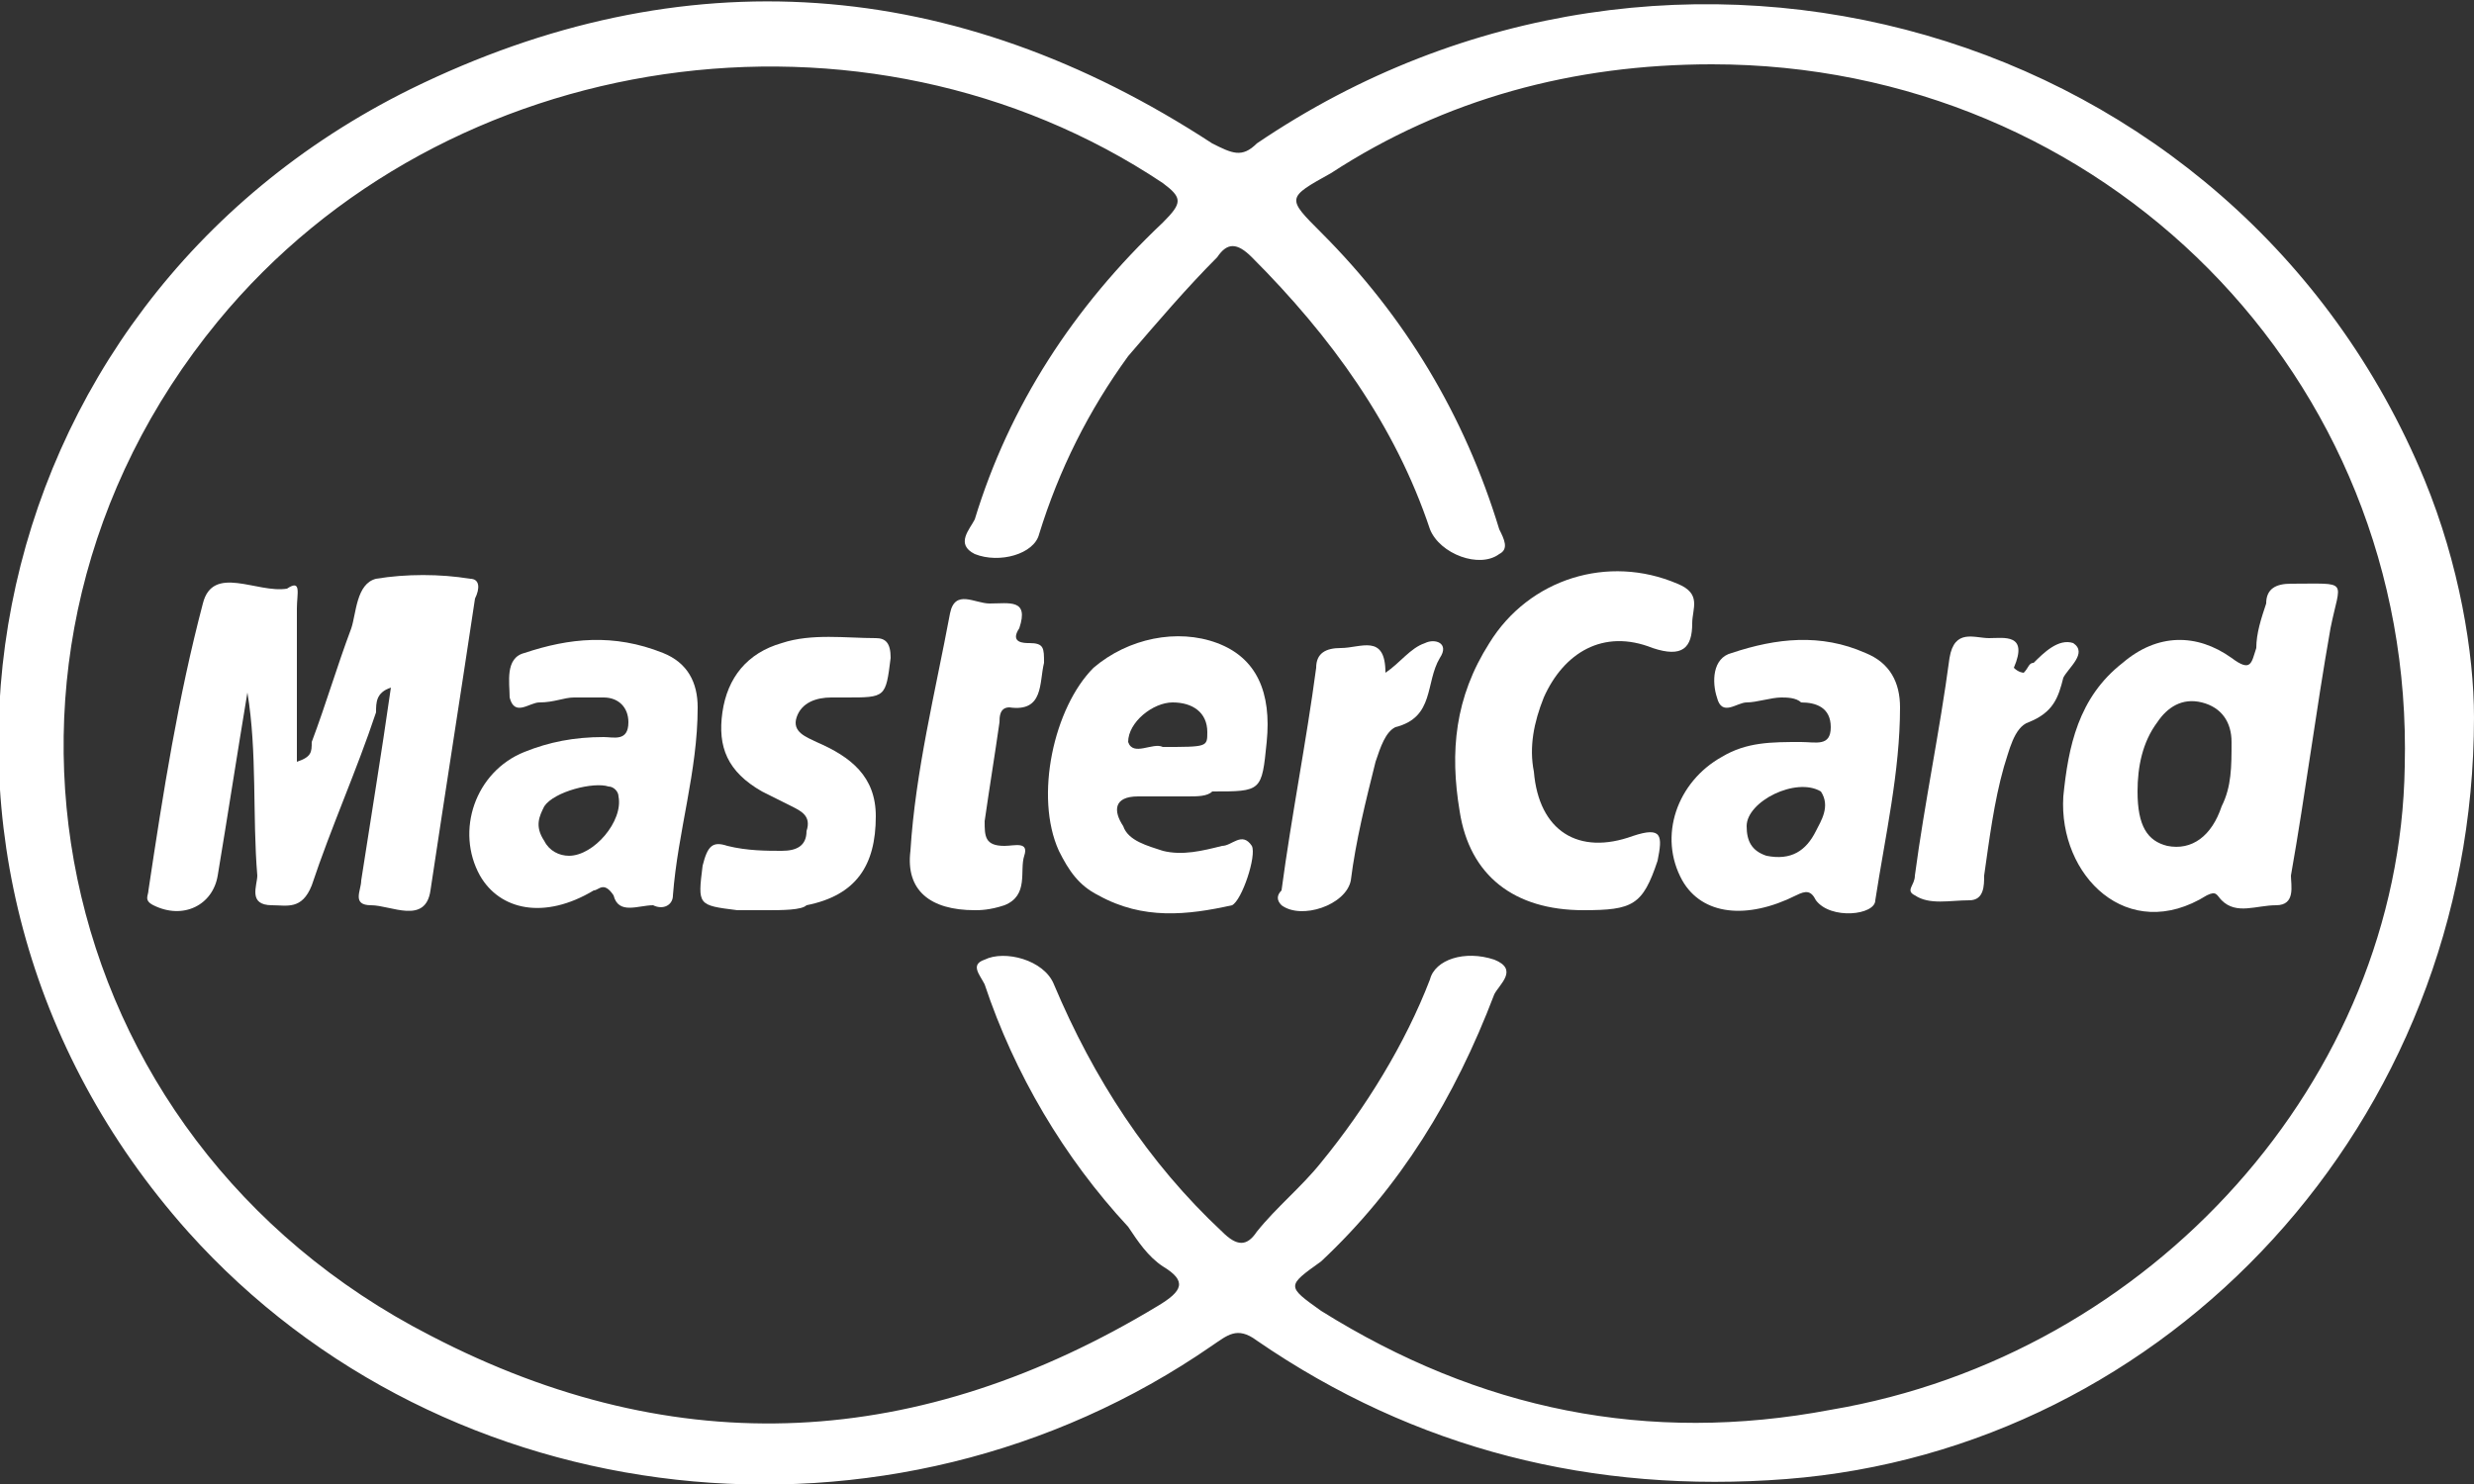
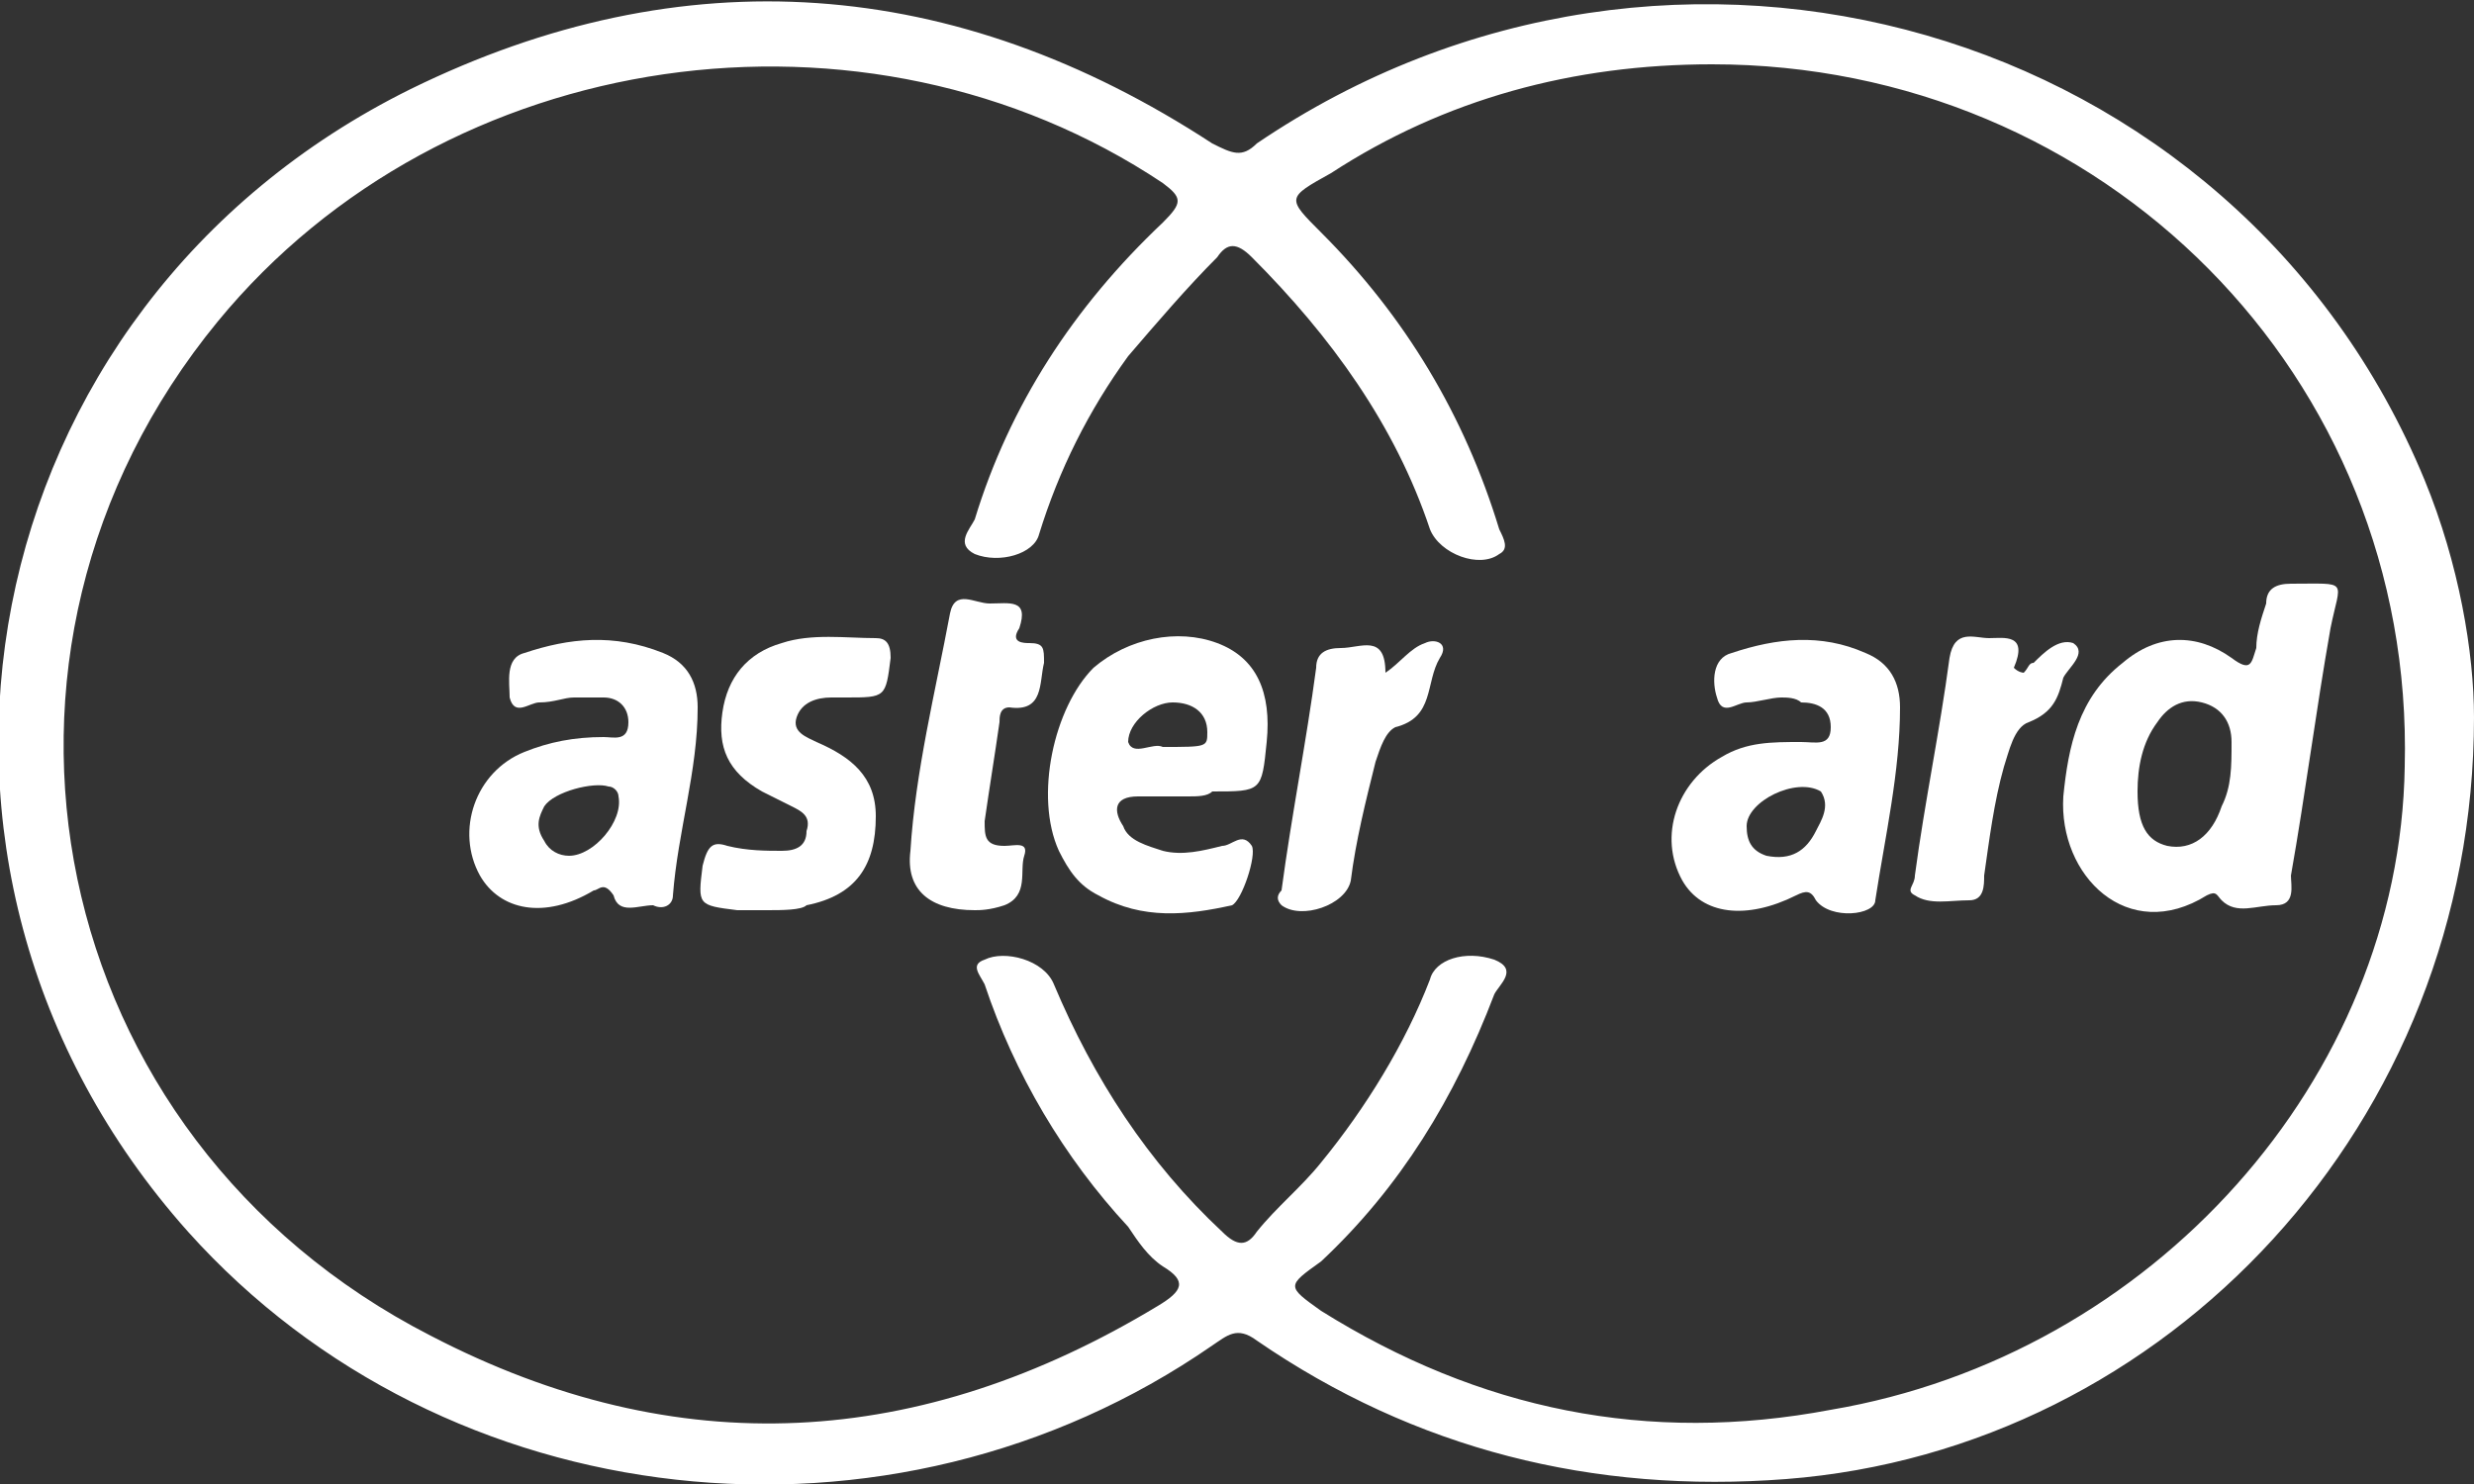
<svg xmlns="http://www.w3.org/2000/svg" version="1.1" id="Ebene_1" x="0px" y="0px" viewBox="0 0 50 30" style="enable-background:new 0 0 50 30;" xml:space="preserve">
  <rect x="0" y="0" width="50" height="30" fill="#333333" stroke="none" />
  <style type="text/css">
	.st0{fill:#FFFFFF;}
</style>
  <path class="st0" d="M50,14.5c0,8.2-6.2,14.8-13.9,15.4c-3.9,0.3-7.5-0.6-10.7-2.8c-0.4-0.3-0.6-0.1-0.9,0.1  C18,31.7,9,30.7,3.8,24.9C-2.8,17.5-0.6,6.2,8.3,1.8c5.5-2.7,11-2.3,16.2,1.1c0.4,0.2,0.6,0.3,0.9,0C33.8-2.8,45.2,0.5,49,9.7  C49.7,11.4,50,13.2,50,14.5z M34.6,1.3c-2.8,0-5.4,0.7-7.7,2.2C26,4,26,4,26.7,4.7c1.7,1.7,2.9,3.7,3.6,6c0.1,0.2,0.2,0.4,0,0.5  c-0.4,0.3-1.2,0-1.4-0.5c-0.7-2.1-2-3.9-3.6-5.5c-0.3-0.3-0.5-0.3-0.7,0c-0.6,0.6-1.2,1.3-1.8,2C22,8.3,21.4,9.5,21,10.8  c-0.1,0.4-0.8,0.6-1.3,0.4c-0.4-0.2-0.1-0.5,0-0.7c0.7-2.3,2-4.3,3.8-6c0.4-0.4,0.4-0.5,0-0.8c-6-4-14.5-2.8-19.1,2.8  C-1.1,13.2,0.9,23,8.7,27c5,2.6,9.9,2.3,14.7-0.6c0.5-0.3,0.6-0.5,0.1-0.8c-0.3-0.2-0.5-0.5-0.7-0.8c-1.3-1.4-2.3-3.1-2.9-4.9  c-0.1-0.2-0.3-0.4,0-0.5c0.4-0.2,1.2,0,1.4,0.5c0.8,1.9,1.9,3.6,3.4,5c0.3,0.3,0.5,0.3,0.7,0c0.4-0.5,0.9-0.9,1.3-1.4  c0.9-1.1,1.7-2.4,2.2-3.7c0.1-0.4,0.7-0.6,1.3-0.4c0.5,0.2,0.1,0.5,0,0.7c-0.8,2.1-1.9,3.9-3.5,5.4C26,26,26,26,26.7,26.5  c3.2,2,6.6,2.7,10.3,2c6.5-1.1,11.5-6.7,11.6-13C48.8,7.6,42.5,1.3,34.6,1.3z" />
-   <path class="st0" d="M6,15.4c0.3-0.1,0.3-0.2,0.3-0.4c0.3-0.8,0.5-1.5,0.8-2.3c0.1-0.3,0.1-0.9,0.5-1c0.6-0.1,1.3-0.1,1.9,0  c0.2,0,0.2,0.2,0.1,0.4C9.3,14.1,9,16,8.7,18c-0.1,0.7-0.8,0.3-1.2,0.3c-0.4,0-0.2-0.3-0.2-0.5c0.2-1.3,0.4-2.5,0.6-3.9  c-0.3,0.1-0.3,0.3-0.3,0.5c-0.4,1.2-0.9,2.3-1.3,3.5c-0.2,0.5-0.5,0.4-0.8,0.4c-0.5,0-0.3-0.4-0.3-0.6c-0.1-1.2,0-2.5-0.2-3.7  c-0.2,1.2-0.4,2.5-0.6,3.7c-0.1,0.6-0.7,0.9-1.3,0.6c-0.2-0.1-0.1-0.2-0.1-0.3c0.3-2,0.6-3.9,1.1-5.8c0.2-0.8,1.1-0.2,1.7-0.3  C6.1,11.7,6,12,6,12.3C6,13.3,6,14.4,6,15.4z" />
  <path class="st0" d="M41.7,16.1c0.1-1,0.3-2,1.2-2.7c0.7-0.6,1.5-0.6,2.2-0.1c0.4,0.3,0.4,0.1,0.5-0.2c0-0.3,0.1-0.6,0.2-0.9  c0-0.3,0.2-0.4,0.5-0.4c1.2,0,1-0.1,0.8,0.9c-0.3,1.7-0.5,3.3-0.8,5c0,0.2,0.1,0.6-0.3,0.6c-0.4,0-0.8,0.2-1.1-0.1  c-0.1-0.1-0.1-0.2-0.3-0.1C43,19.1,41.6,17.7,41.7,16.1z M43.2,16c0,0.7,0.2,1,0.6,1.1c0.5,0.1,0.9-0.2,1.1-0.8  c0.2-0.4,0.2-0.8,0.2-1.3c0-0.4-0.2-0.7-0.6-0.8c-0.4-0.1-0.7,0.1-0.9,0.4C43.3,15,43.2,15.5,43.2,16z" />
  <path class="st0" d="M11.6,14.1c-0.2,0-0.4,0.1-0.7,0.1c-0.2,0-0.5,0.3-0.6-0.1c0-0.3-0.1-0.8,0.3-0.9c0.9-0.3,1.8-0.4,2.8,0  c0.5,0.2,0.7,0.6,0.7,1.1c0,1.3-0.4,2.5-0.5,3.8c0,0.2-0.2,0.3-0.4,0.2c-0.3,0-0.7,0.2-0.8-0.2C12.2,17.8,12.1,18,12,18  c-1,0.6-1.9,0.4-2.3-0.3c-0.5-0.9-0.1-2.1,0.9-2.5c0.5-0.2,1-0.3,1.6-0.3c0.2,0,0.5,0.1,0.5-0.3c0-0.3-0.2-0.5-0.5-0.5  C12,14.1,11.8,14.1,11.6,14.1z M11.5,17.3c0.5,0,1.1-0.7,1-1.2c0-0.1-0.1-0.2-0.2-0.2c-0.3-0.1-1.1,0.1-1.3,0.4  c-0.1,0.2-0.2,0.4,0,0.7C11.1,17.2,11.3,17.3,11.5,17.3z" />
  <path class="st0" d="M36,14.1c-0.2,0-0.5,0.1-0.7,0.1c-0.2,0-0.5,0.3-0.6-0.1c-0.1-0.3-0.1-0.8,0.3-0.9c0.9-0.3,1.8-0.4,2.7,0  c0.5,0.2,0.7,0.6,0.7,1.1c0,1.3-0.3,2.6-0.5,3.9c0,0.3-0.9,0.4-1.2,0c-0.1-0.2-0.2-0.2-0.4-0.1c0,0,0,0,0,0c-1,0.5-1.9,0.4-2.3-0.3  c-0.5-0.9-0.1-2,0.8-2.5c0.5-0.3,1-0.3,1.6-0.3c0.3,0,0.6,0.1,0.6-0.3c0-0.4-0.3-0.5-0.6-0.5C36.3,14.1,36.1,14.1,36,14.1  C36,14.1,36,14.1,36,14.1z M35.3,16.7c0,0.3,0.1,0.5,0.4,0.6c0.5,0.1,0.8-0.1,1-0.5c0.1-0.2,0.3-0.5,0.1-0.8c0,0,0,0,0,0  C36.3,15.7,35.3,16.2,35.3,16.7z" />
  <path class="st0" d="M24,16.1c-0.3,0-0.6,0-1,0c-0.5,0-0.5,0.3-0.3,0.6c0.1,0.3,0.5,0.4,0.8,0.5c0.4,0.1,0.8,0,1.2-0.1  c0.2,0,0.4-0.3,0.6,0c0.1,0.2-0.2,1.1-0.4,1.2c-0.9,0.2-1.8,0.3-2.7-0.2c-0.4-0.2-0.6-0.5-0.8-0.9c-0.5-1.1-0.1-2.9,0.7-3.7  c0.7-0.6,1.7-0.8,2.5-0.5c0.8,0.3,1.1,1,1,2c-0.1,1-0.1,1-1.1,1C24.4,16.1,24.2,16.1,24,16.1z M23.5,15.1c0.9,0,0.9,0,0.9-0.3  c0-0.4-0.3-0.6-0.7-0.6c-0.4,0-0.9,0.4-0.9,0.8C22.9,15.3,23.3,15,23.5,15.1z" />
-   <path class="st0" d="M32,18.4c-1.4,0-2.3-0.7-2.5-2c-0.2-1.2-0.1-2.3,0.6-3.4c0.8-1.3,2.4-1.8,3.8-1.2c0.5,0.2,0.3,0.5,0.3,0.8  c0,0.5-0.2,0.7-0.8,0.5c-1-0.4-1.8,0.1-2.2,1c-0.2,0.5-0.3,1-0.2,1.5c0.1,1.2,0.9,1.7,2,1.3c0.6-0.2,0.6,0,0.5,0.5  C33.2,18.3,33,18.4,32,18.4z" />
  <path class="st0" d="M15.5,18.4c-0.2,0-0.4,0-0.6,0c-0.8-0.1-0.8-0.1-0.7-0.9c0.1-0.4,0.2-0.5,0.5-0.4c0.4,0.1,0.8,0.1,1.1,0.1  c0.3,0,0.5-0.1,0.5-0.4c0.1-0.3-0.1-0.4-0.3-0.5c-0.2-0.1-0.4-0.2-0.6-0.3c-0.7-0.4-0.9-0.9-0.8-1.6c0.1-0.7,0.5-1.2,1.2-1.4  c0.6-0.2,1.3-0.1,1.9-0.1c0.2,0,0.3,0.1,0.3,0.4c-0.1,0.8-0.1,0.8-0.9,0.8c-0.1,0-0.2,0-0.3,0c-0.3,0-0.6,0.1-0.7,0.4  c-0.1,0.3,0.2,0.4,0.4,0.5c0.7,0.3,1.2,0.7,1.2,1.5c0,1-0.4,1.6-1.4,1.8C16.2,18.4,15.8,18.4,15.5,18.4  C15.5,18.4,15.5,18.4,15.5,18.4z" />
  <path class="st0" d="M19.7,18.4c-0.9,0-1.4-0.4-1.3-1.2c0.1-1.6,0.5-3.2,0.8-4.8c0.1-0.5,0.5-0.2,0.8-0.2c0.4,0,0.8-0.1,0.6,0.5  C20.4,13,20.7,13,20.8,13c0.3,0,0.3,0.1,0.3,0.4c-0.1,0.4,0,1-0.7,0.9c-0.2,0-0.2,0.2-0.2,0.3c-0.1,0.7-0.2,1.3-0.3,2  c0,0.3,0,0.5,0.4,0.5c0.2,0,0.5-0.1,0.4,0.2c-0.1,0.3,0.1,0.8-0.4,1C20,18.4,19.8,18.4,19.7,18.4z" />
  <path class="st0" d="M28,13.6c0.3-0.2,0.5-0.5,0.8-0.6c0.2-0.1,0.5,0,0.3,0.3c-0.3,0.5-0.1,1.2-0.9,1.4c-0.2,0.1-0.3,0.4-0.4,0.7  c-0.2,0.8-0.4,1.6-0.5,2.4c-0.1,0.5-1,0.8-1.4,0.5c-0.1-0.1-0.1-0.2,0-0.3c0.2-1.5,0.5-3,0.7-4.5c0-0.3,0.2-0.4,0.5-0.4  C27.5,13.1,28,12.8,28,13.6z" />
  <path class="st0" d="M40.9,13.6c0.1-0.1,0.1-0.2,0.2-0.2c0.2-0.2,0.5-0.5,0.8-0.4c0.3,0.2-0.1,0.5-0.2,0.7c-0.1,0.4-0.2,0.7-0.7,0.9  c-0.3,0.1-0.4,0.6-0.5,0.9c-0.2,0.7-0.3,1.5-0.4,2.2c0,0.2,0,0.5-0.3,0.5c-0.4,0-0.8,0.1-1.1-0.1c-0.2-0.1,0-0.2,0-0.4  c0.2-1.5,0.5-2.9,0.7-4.4c0.1-0.6,0.5-0.4,0.8-0.4c0.3,0,0.8-0.1,0.5,0.6C40.8,13.6,40.9,13.6,40.9,13.6z" />
</svg>